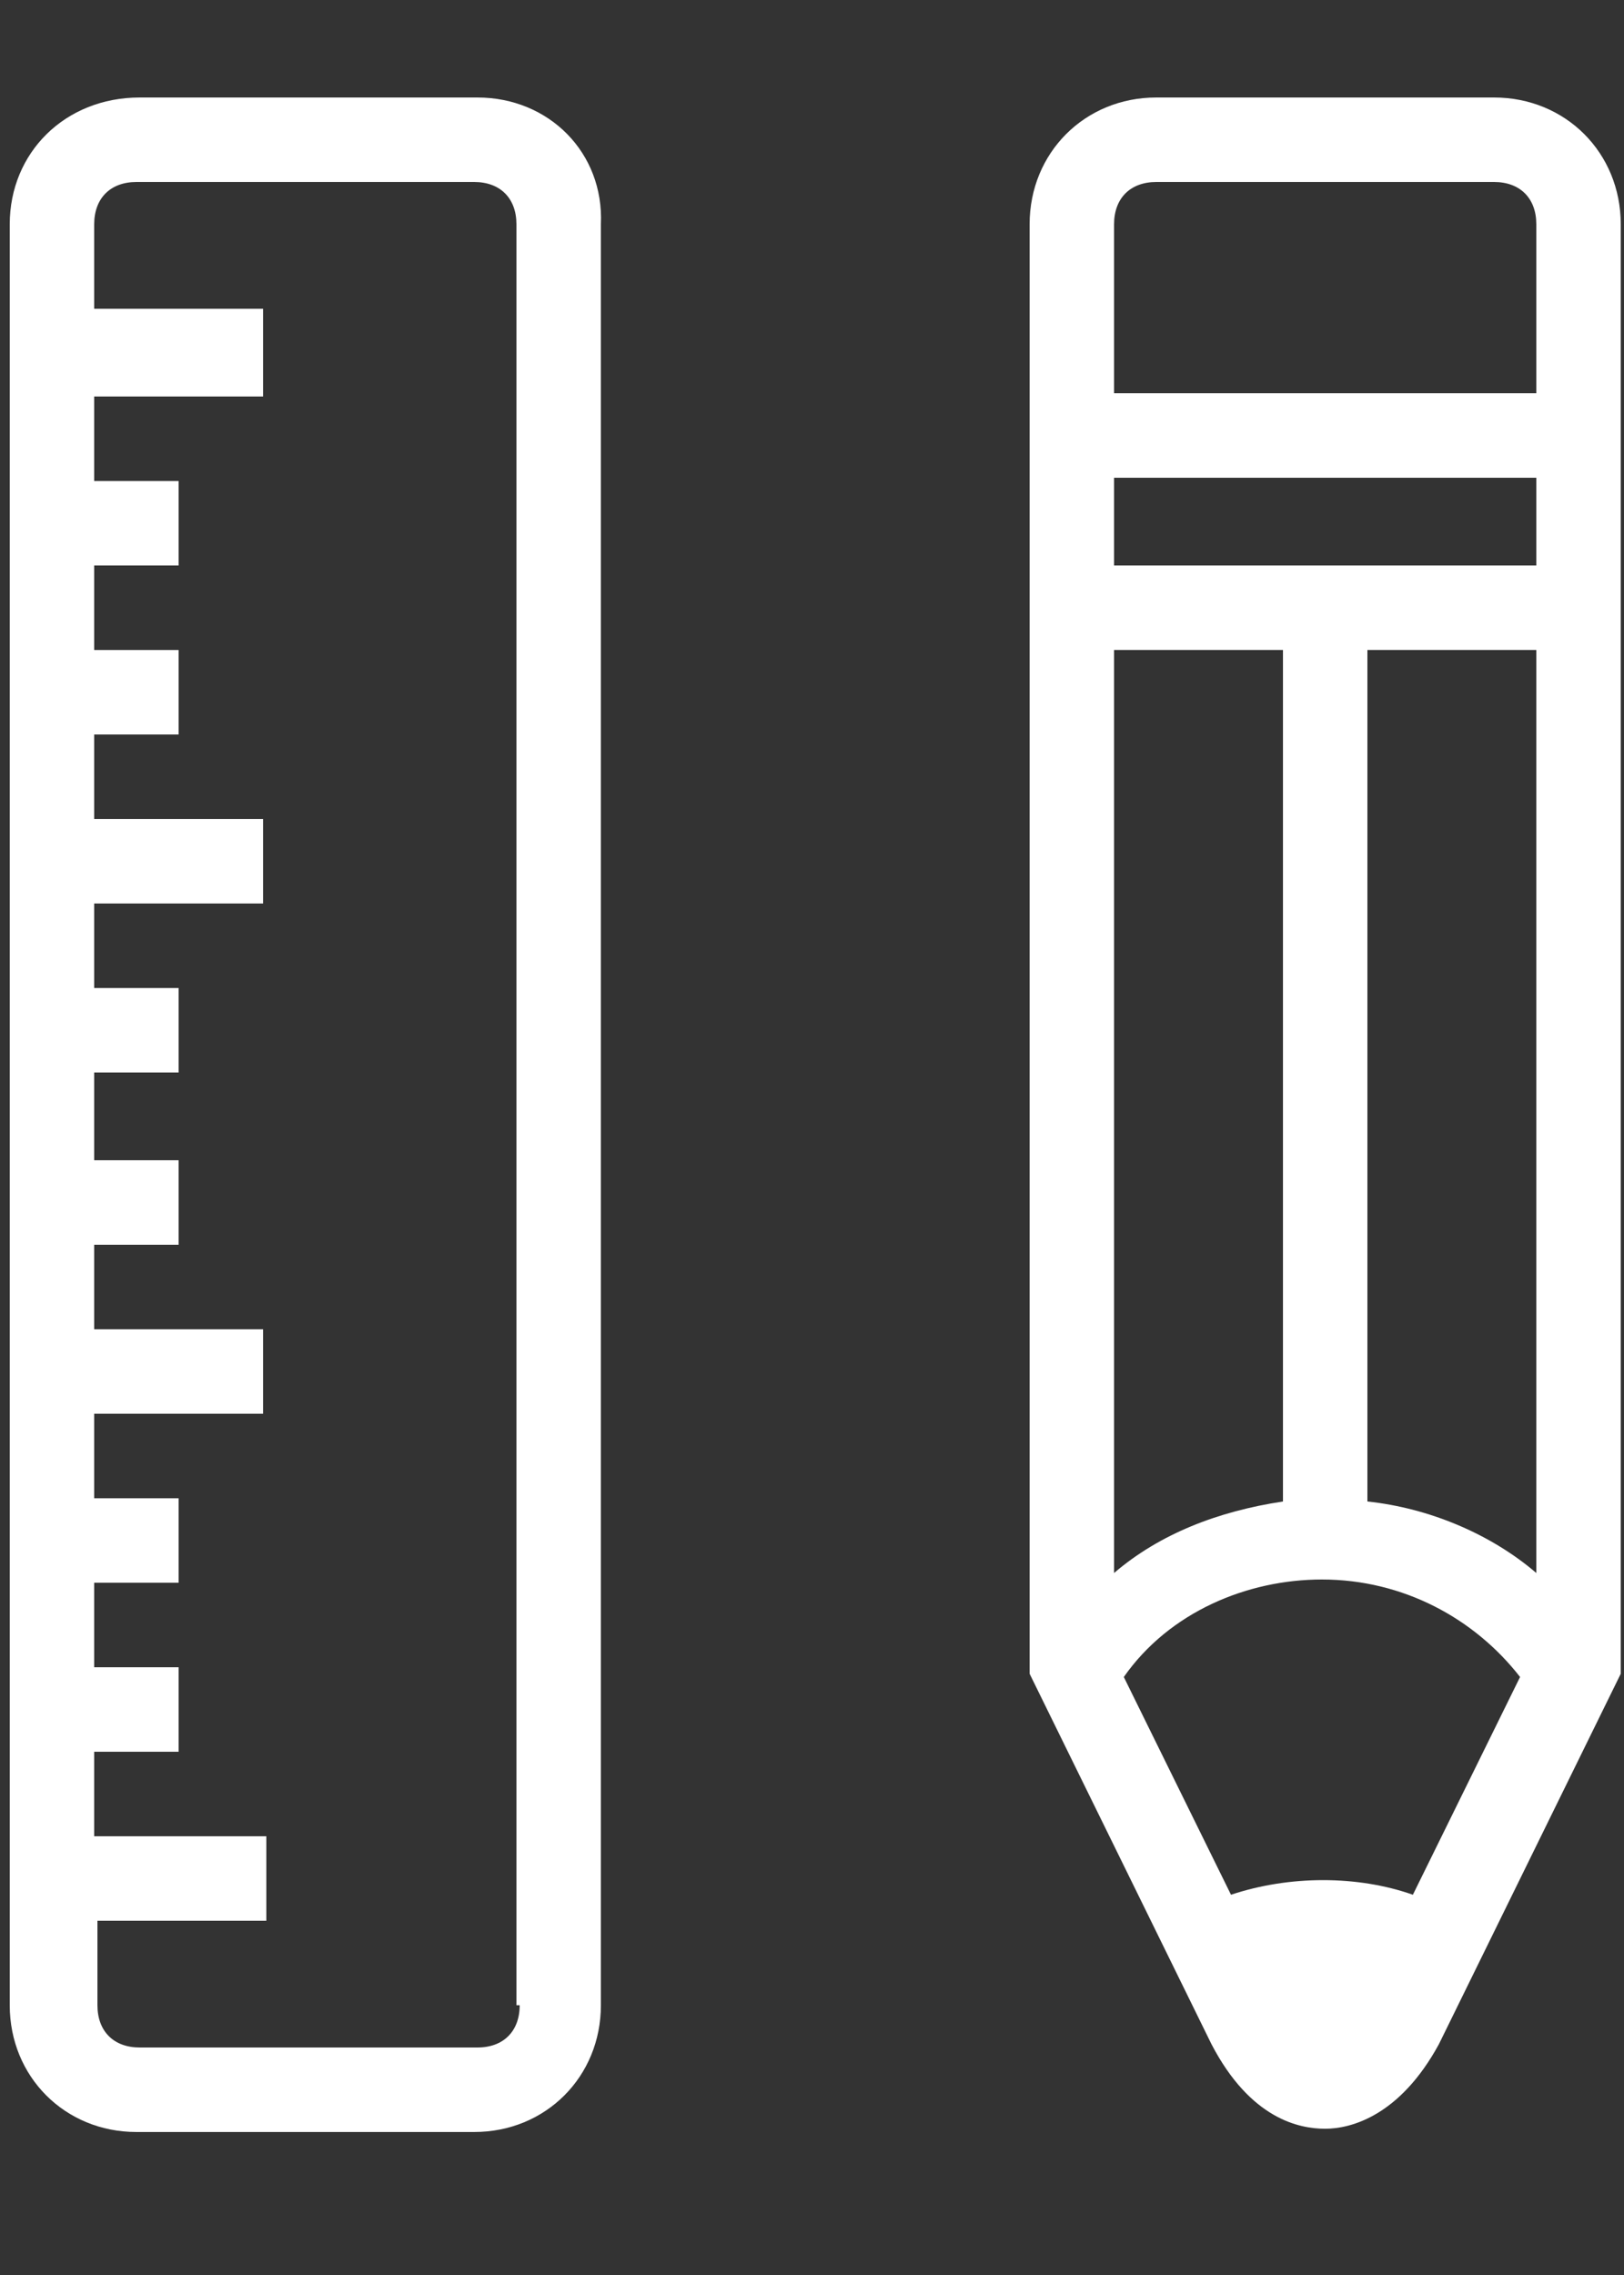
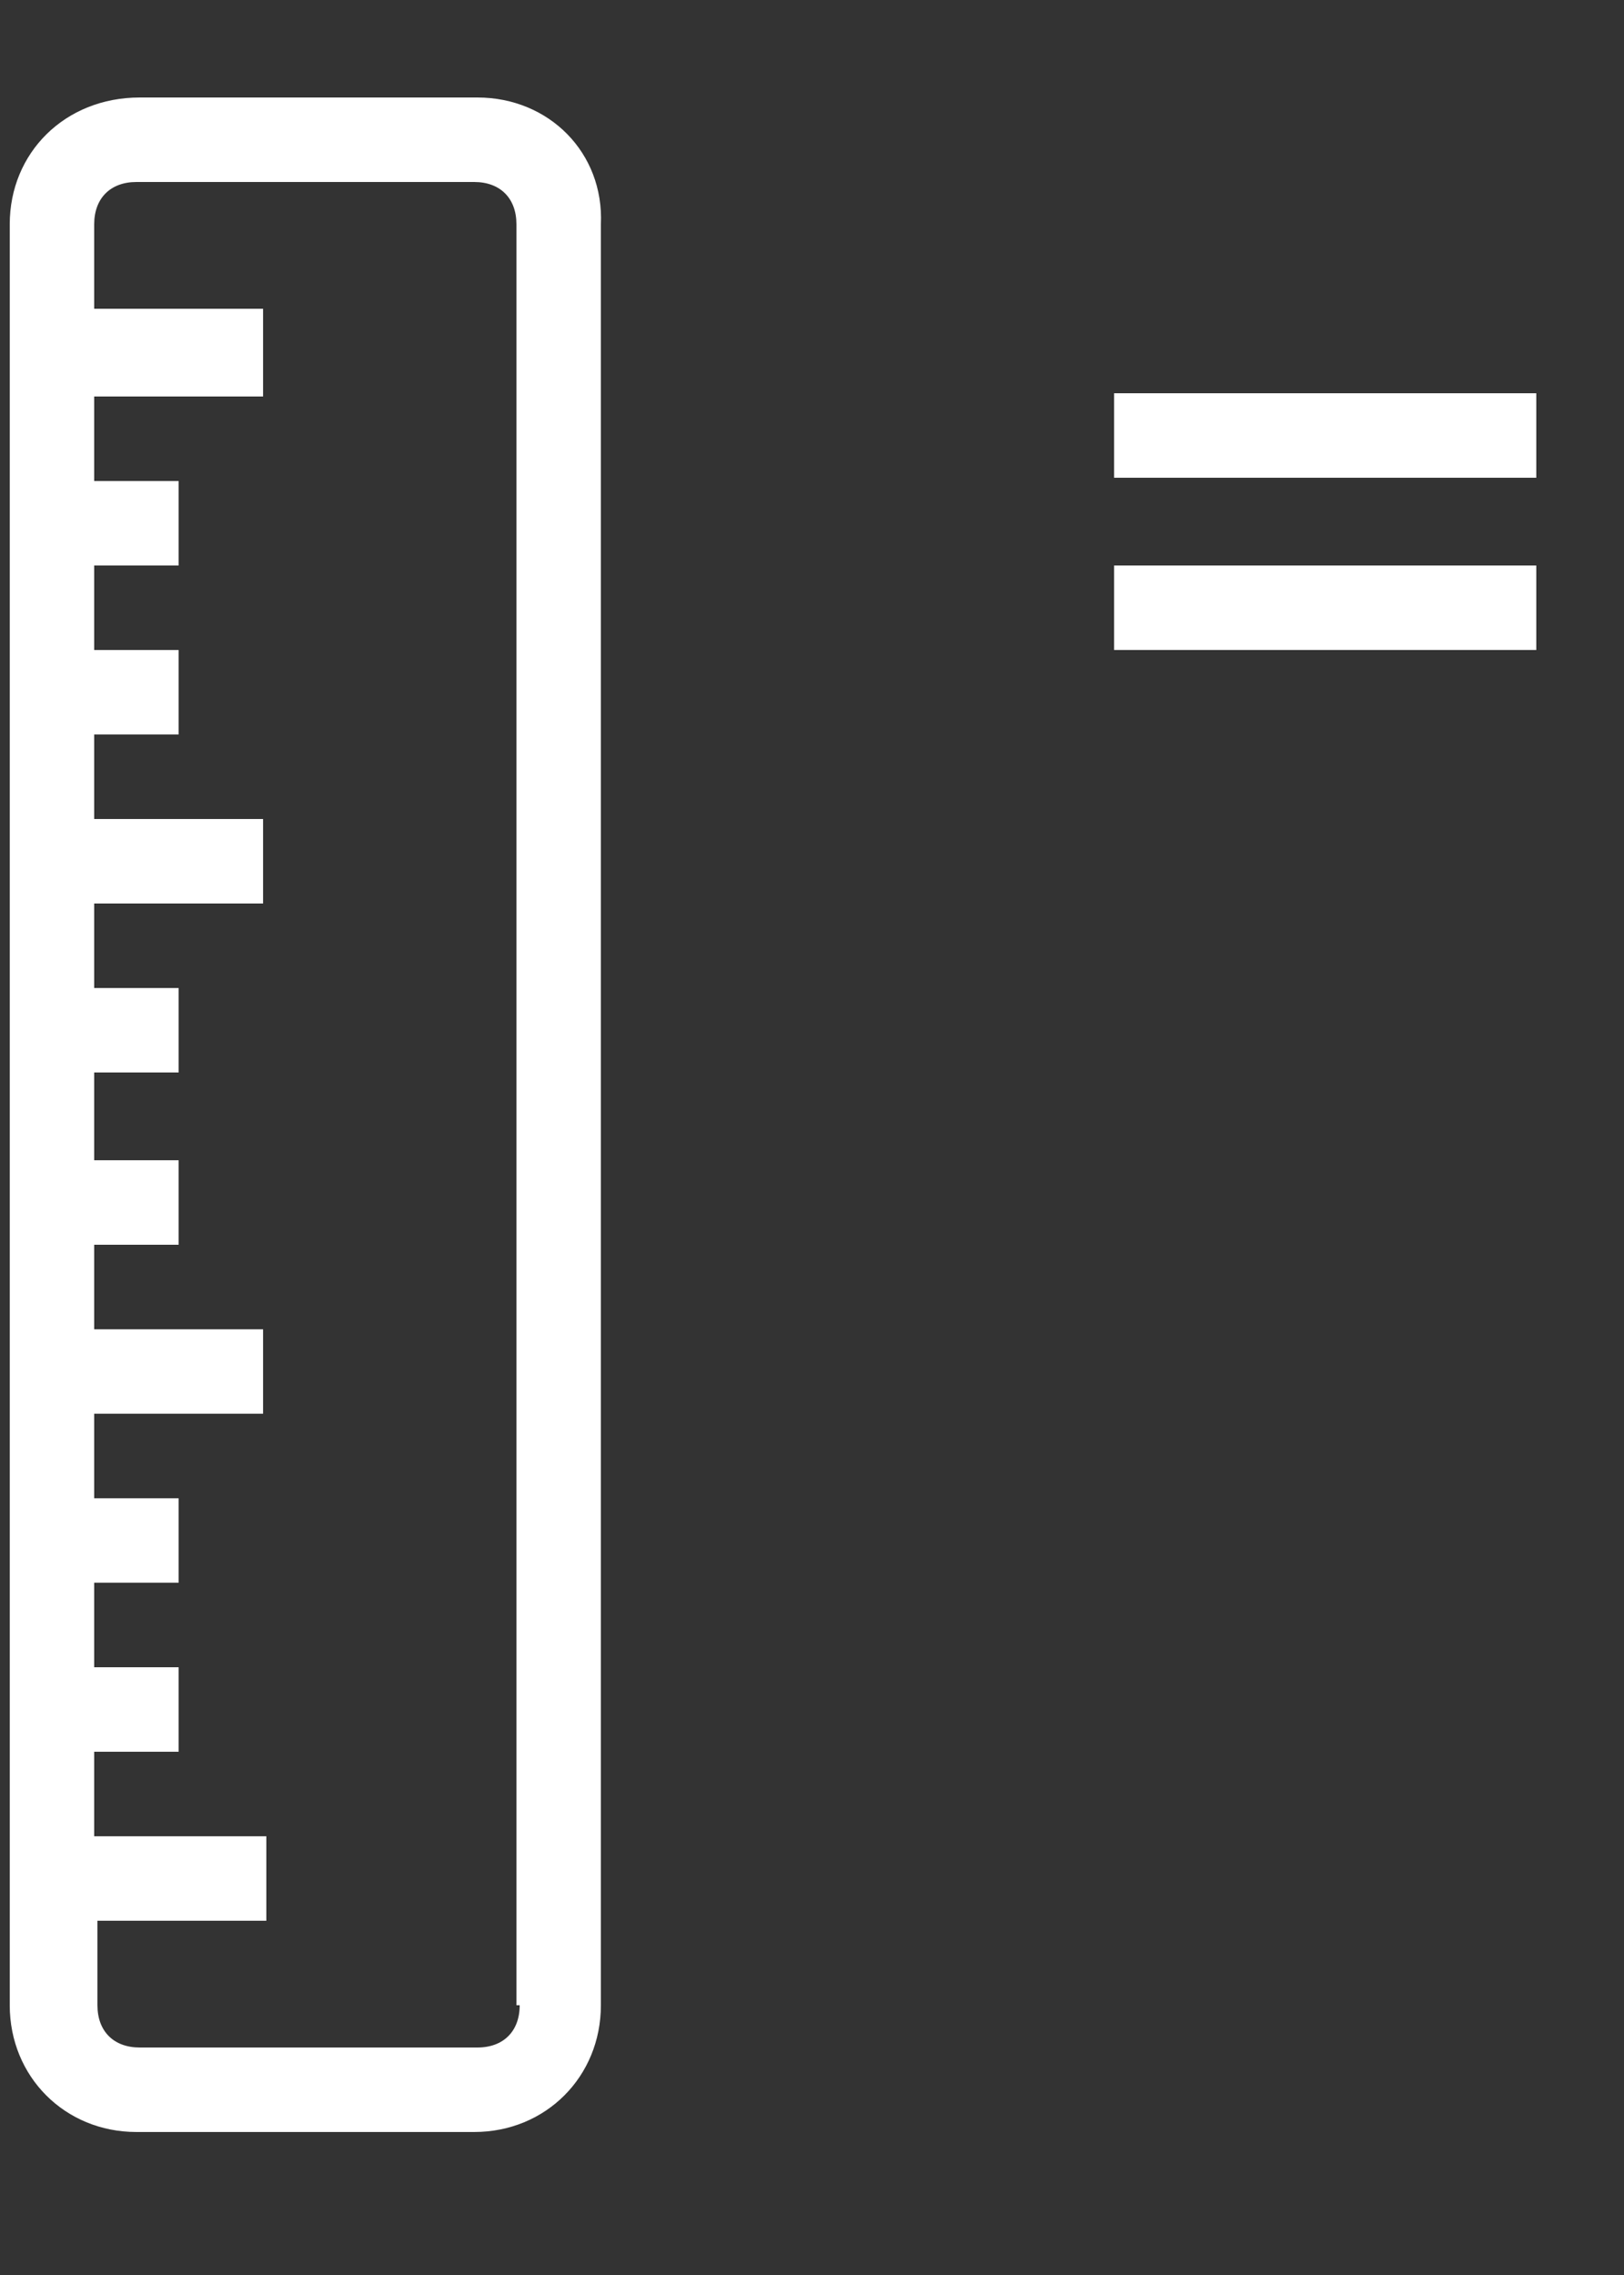
<svg xmlns="http://www.w3.org/2000/svg" version="1.0" id="Ebene_1" x="0px" y="0px" viewBox="0 0 50 70" enable-background="new 0 0 50 70" xml:space="preserve">
  <rect x="0" y="0" width="50" height="70" fill="#333333" stroke="none" />
  <g>
    <g>
      <g>
        <path fill="#FFFFFF" d="M14.7,3H4.3C2,3,0.3,4.7,0.3,6.9v54.8c0,2.2,1.7,3.9,3.9,3.9h10.4c2.2,0,3.9-1.7,3.9-3.9V6.9     C18.6,4.7,16.9,3,14.7,3z M16,61.7c0,0.8-0.5,1.3-1.3,1.3H4.3c-0.8,0-1.3-0.5-1.3-1.3v-2.6h5.2v-2.6H2.9v-2.6h2.6v-2.6H2.9v-2.6     h2.6v-2.6H2.9v-2.6h5.2v-2.6H2.9v-2.6h2.6v-2.6H2.9V33h2.6v-2.6H2.9v-2.6h5.2v-2.6H2.9v-2.6h2.6V20H2.9v-2.6h2.6v-2.6H2.9v-2.6     h5.2V9.5H2.9V6.9c0-0.8,0.5-1.3,1.3-1.3h10.4c0.8,0,1.3,0.5,1.3,1.3V61.7z" />
-         <path fill="#FFFFFF" d="M46,3H35.6c-2.2,0-3.9,1.7-3.9,3.9v44.6l5.6,11.4c1.2,2.3,2.7,2.6,3.5,2.6c0.8,0,2.3-0.4,3.5-2.6     l5.6-11.4V6.9C49.9,4.7,48.2,3,46,3z M37.9,58.3l-3.3-6.7c1.4-2,3.8-3,6.1-3c2.5,0,4.7,1.2,6.1,3l-3.3,6.7     C41.8,57.7,39.7,57.7,37.9,58.3z M35.6,5.6H46c0.8,0,1.3,0.5,1.3,1.3v41.5c-1.4-1.2-3.3-2-5.2-2.2V18.7h-2.6v27.5     c-2,0.3-3.8,1-5.2,2.2V6.9C34.3,6.1,34.8,5.6,35.6,5.6z" />
      </g>
      <g>
        <rect x="34.3" y="17.4" fill="#FFFFFF" width="13" height="2.6" />
        <rect x="34.3" y="12.1" fill="#FFFFFF" width="13" height="2.6" />
      </g>
    </g>
  </g>
  <g>
</g>
  <g>
</g>
  <g>
</g>
  <g>
</g>
  <g>
</g>
  <g>
</g>
  <g>
</g>
  <g>
</g>
  <g>
</g>
  <g>
</g>
  <g>
</g>
  <g>
</g>
  <g>
</g>
  <g>
</g>
  <g>
</g>
</svg>